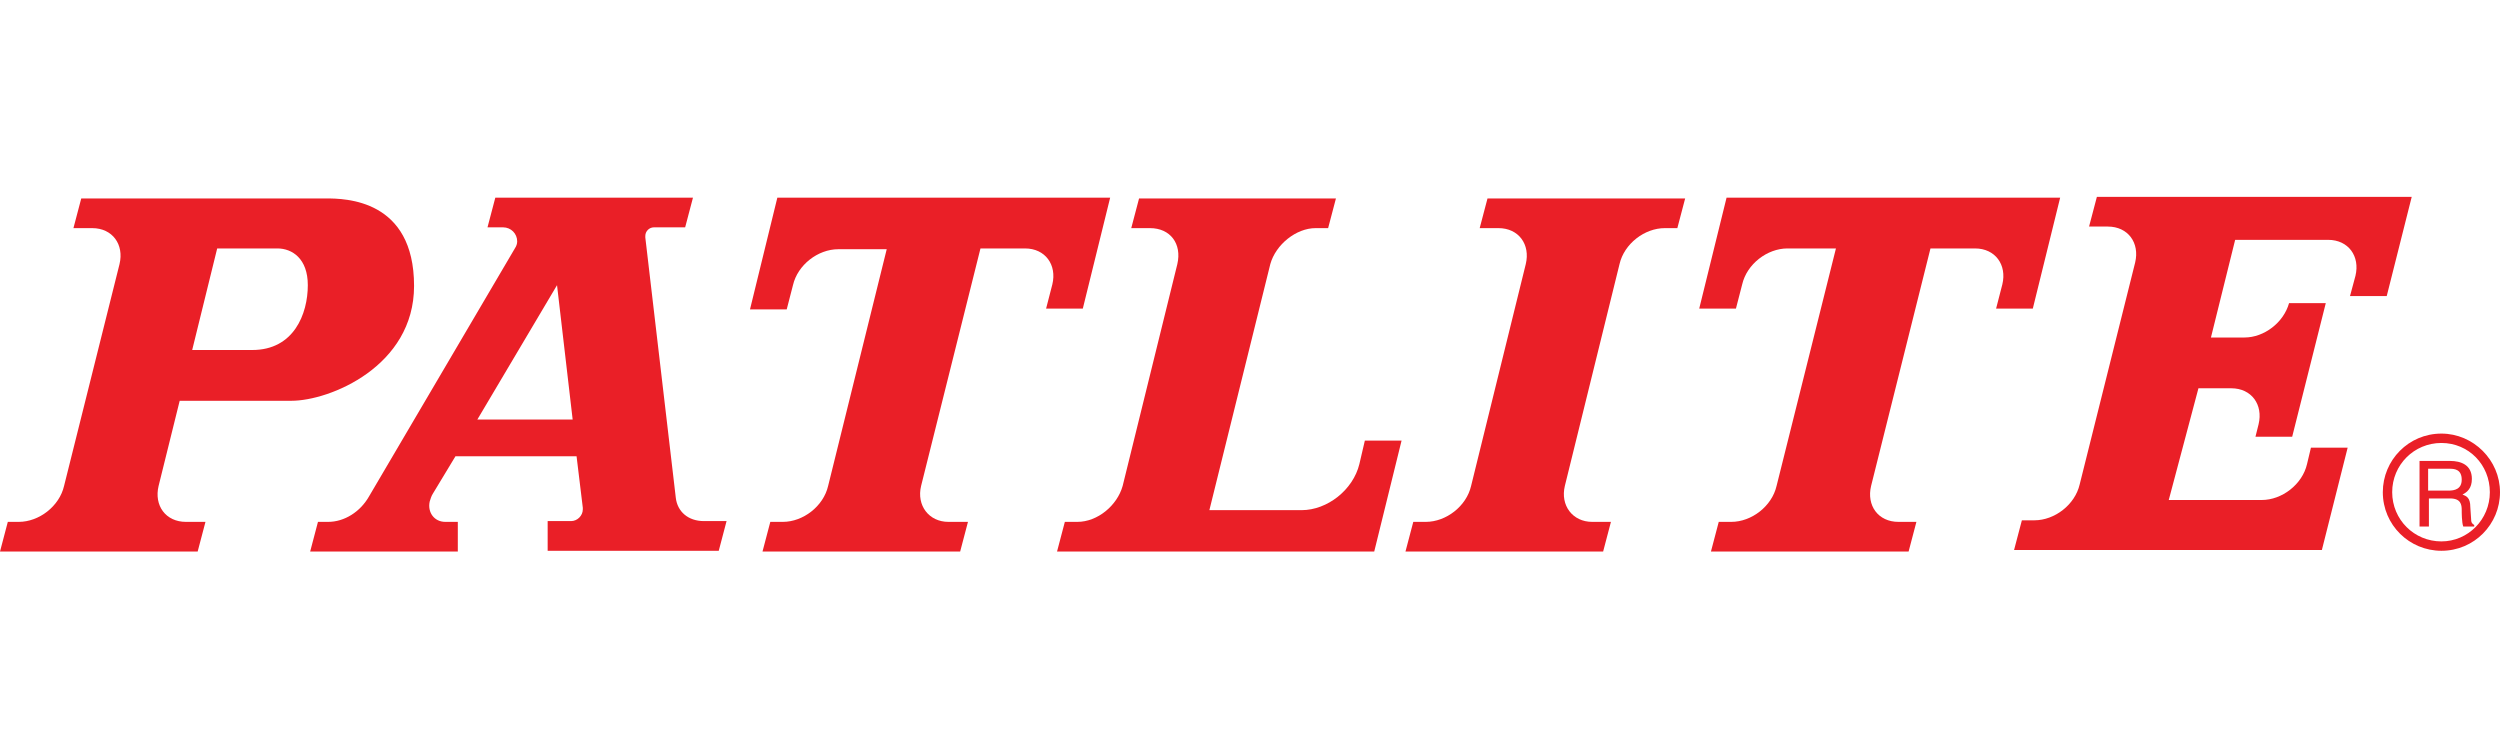
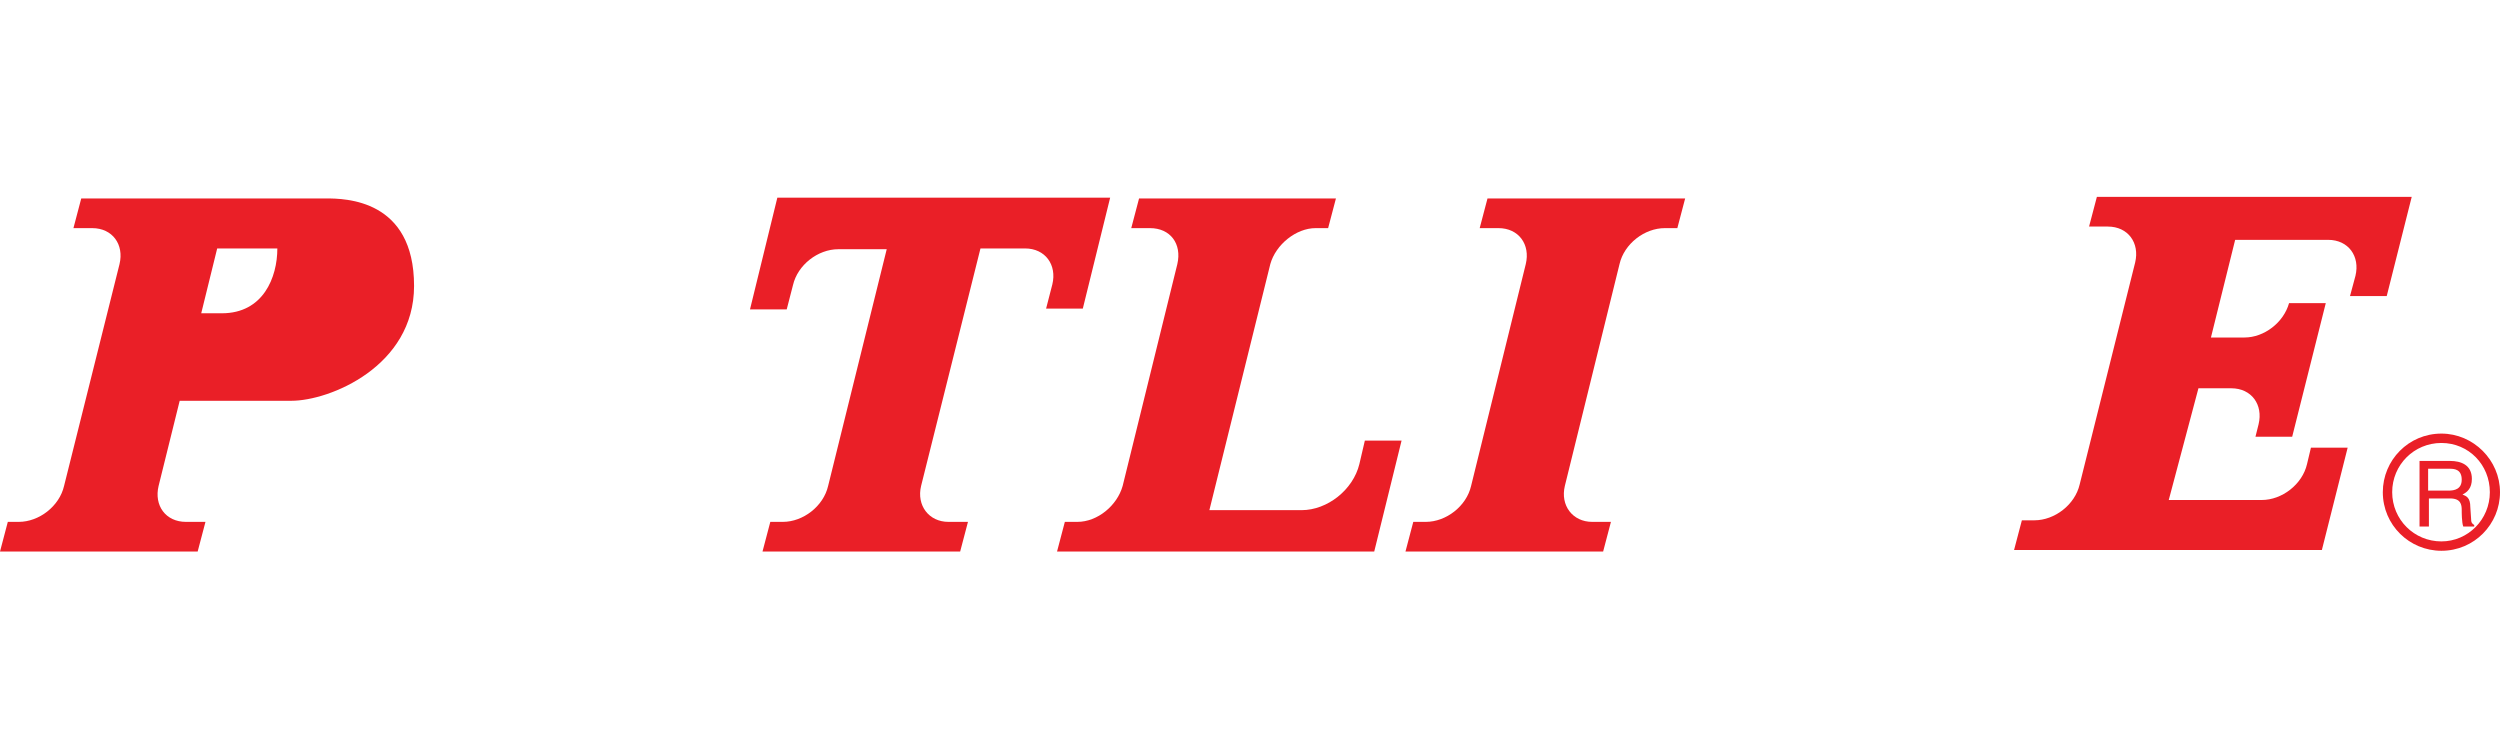
<svg xmlns="http://www.w3.org/2000/svg" id="Layer_1" style="enable-background:new 0 0 320 96;" version="1.1" viewBox="0 0 320 96" x="0px" xml:space="preserve" y="0px">
  <style type="text/css">
	.st0{fill:#EA1F27;}
</style>
  <g>
    <g>
-       <path class="st0" d="M24.6,44.8l3.2-13h7.7c1.9,0,3.9,1.3,3.9,4.7c0,3.7-1.8,8.3-7.1,8.3H24.6z M11.8,29.2c2.6,0,4.1,2.1,3.5,4.6    L8.2,62.2c-0.6,2.6-3.2,4.6-5.8,4.6H1l-1,3.8h25.3l1-3.8h-2.5c-2.6,0-4.1-2.1-3.5-4.6L23,51.3h14.3c4.9,0,15.7-4.4,15.7-14.7    c0-11.1-8.8-11.2-11.3-11.2l-31.3,0l-1,3.8H11.8z" />
-       <path class="st0" d="M71.3,36.5l2,17.2H61.1L71.3,36.5z M58.3,58.4h15.5l0.8,6.6c0,0.1,0,0.1,0,0.2c0,0.8-0.7,1.5-1.5,1.5h-3v3.8    h21.9l1-3.8h-2.9c-2,0-3.4-1.2-3.6-3l-3.9-33.3c0-0.1,0-0.1,0-0.2c0-0.6,0.5-1.1,1.1-1.1h4l1-3.8H63.4l-1,3.8h2    c1,0,1.8,0.8,1.8,1.8c0,0.3-0.1,0.6-0.3,0.9L47.2,63.6c-1.1,1.9-3.1,3.2-5.2,3.2h-1.3l-1,3.8h18.9v-3.8H57c-1.4,0-2.3-1.2-2-2.6    c0.1-0.3,0.2-0.7,0.4-1L58.3,58.4z" />
+       <path class="st0" d="M24.6,44.8l3.2-13h7.7c0,3.7-1.8,8.3-7.1,8.3H24.6z M11.8,29.2c2.6,0,4.1,2.1,3.5,4.6    L8.2,62.2c-0.6,2.6-3.2,4.6-5.8,4.6H1l-1,3.8h25.3l1-3.8h-2.5c-2.6,0-4.1-2.1-3.5-4.6L23,51.3h14.3c4.9,0,15.7-4.4,15.7-14.7    c0-11.1-8.8-11.2-11.3-11.2l-31.3,0l-1,3.8H11.8z" />
      <g>
        <path class="st0" d="M121.4,66.8c-2.5,0-4.1-2.1-3.5-4.6l7.6-30.4h5.7c2.6,0,4.1,2.1,3.5,4.6l-0.8,3.1h4.7l3.5-14.2H99.5L96,39.6     h4.7l0.8-3.1c0.6-2.6,3.2-4.6,5.8-4.6h6.2L106,62.2c-0.6,2.6-3.2,4.6-5.8,4.6h-1.6l-1,3.8h25.3l1-3.8H121.4z" />
      </g>
      <g>
        <path class="st0" d="M207.3,33.8c0.6-2.6,3.2-4.6,5.8-4.6h1.6l1-3.8h-25.3l-1,3.8h2.4c2.6,0,4.1,2.1,3.5,4.6l-7,28.4     c-0.6,2.6-3.2,4.6-5.8,4.6h-1.6l-1,3.8h25.3l1-3.8h-2.4c-2.5,0-4.1-2.1-3.5-4.6L207.3,33.8z" />
      </g>
      <g>
        <path class="st0" d="M154.8,65.3h11.8c3.3,0,6.6-2.6,7.4-5.9l0.7-3h4.7l-3.5,14.2h-40.6l1-3.8h1.6c2.6,0,5.1-2.1,5.8-4.6l7-28.4     c0.6-2.6-0.9-4.6-3.5-4.6h-2.4l1-3.8H171l-1,3.8h-1.6c-2.5,0-5.1,2.1-5.8,4.6L154.8,65.3z" />
      </g>
      <g>
        <path class="st0" d="M281.4,49.7h4.2c2.6,0,4.1,2.1,3.5,4.6l-0.4,1.6h4.7l4.3-17.1h-4.7c-0.7,2.5-3.2,4.4-5.7,4.4H283l3.1-12.5     H298c2.6,0,4.1,2.1,3.5,4.6l-0.7,2.6h4.7l3.2-12.7h-40.3l-1,3.8h2.4c2.6,0,4.1,2.1,3.5,4.6l-7.1,28.4c-0.6,2.6-3.2,4.6-5.8,4.6     h-1.6l-1,3.8l39.4,0l3.3-13.1h-4.7l-0.5,2.1c-0.6,2.6-3.2,4.6-5.8,4.6h-11.9L281.4,49.7z" />
      </g>
      <g>
-         <path class="st0" d="M243,66.8c-2.6,0-4.1-2.1-3.5-4.6l7.6-30.4h5.7c2.6,0,4.1,2.1,3.5,4.6l-0.8,3.1h4.7l3.5-14.2h-42.7     l-3.5,14.2h4.7l0.8-3.1c0.6-2.6,3.2-4.6,5.8-4.6h6.2l-7.6,30.4c-0.6,2.6-3.2,4.6-5.8,4.6h-1.6l-1,3.8h25.3l1-3.8H243z" />
-       </g>
+         </g>
    </g>
    <g>
      <g>
        <g>
          <path class="st0" d="M310.8,67.4h-1.1V59h3.9c1.4,0,2.8,0.5,2.8,2.3c0,1.2-0.6,1.7-1.2,2c0.5,0.2,1,0.4,1,1.6l0.1,1.5      c0,0.5,0.1,0.6,0.4,0.8v0.2h-1.4c-0.2-0.5-0.2-1.8-0.2-2.1c0-0.7-0.1-1.5-1.5-1.5h-2.7V67.4z M310.8,62.8h2.6      c0.8,0,1.7-0.2,1.7-1.4c0-1.3-0.9-1.4-1.5-1.4h-2.8V62.8z" />
          <path class="st0" d="M312.5,69.3c-3.5,0-6.3-2.8-6.3-6.3c0-3.5,2.8-6.3,6.3-6.3c3.5,0,6.2,2.8,6.2,6.3      C318.7,66.5,315.9,69.3,312.5,69.3z M312.5,55.5c-4.2,0-7.5,3.4-7.5,7.5c0,4.2,3.4,7.5,7.5,7.5c4.2,0,7.5-3.4,7.5-7.5      C320,58.9,316.6,55.5,312.5,55.5z" />
        </g>
      </g>
    </g>
  </g>
</svg>